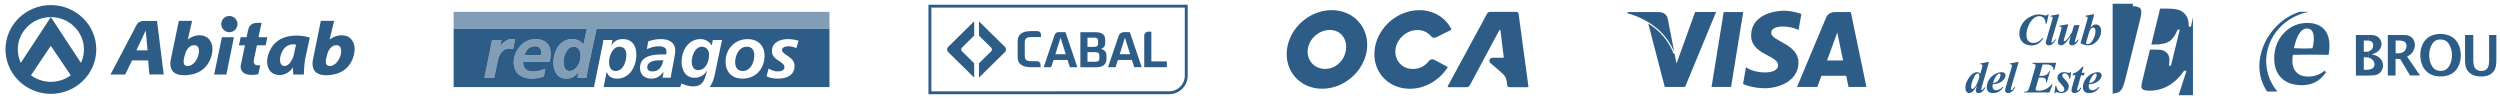
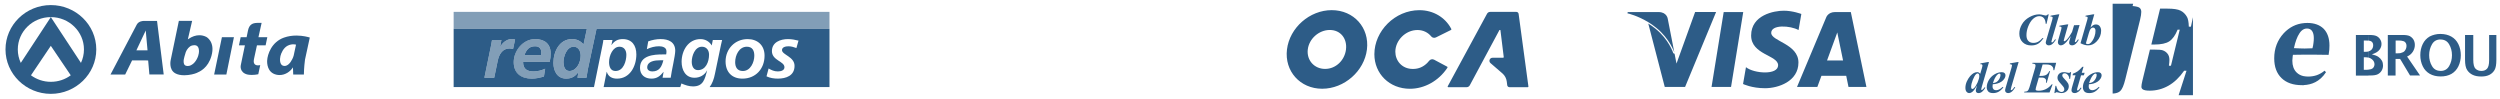
<svg xmlns="http://www.w3.org/2000/svg" id="Capa_1" data-name="Capa 1" viewBox="0 0 2274.33 90">
  <defs>
    <style> .cls-1 { fill: rgba(45, 92, 135, .59); } .cls-2 { fill: #2d5c87; } </style>
  </defs>
  <g>
    <g id="layer1">
      <g id="layer1-81">
        <g id="g7501">
          <path id="path5755" class="cls-2" d="M412.69,26.19v53h127.68l7.79-38.35c.33-1.67.59-3,.73-4.47h8.32l-.98,4.54h.13c2.56-3.67,5.7-5.34,10.16-5.34,8.39,0,12.39,5.8,12.39,13.95,0,10.74-5.84,22.02-17.57,22.02-3.87,0-7.86-1.34-9.31-6.14h-.13l-2.76,13.8h69.75l1-3.26c3.47,1.47,6.82,2.67,10.62,2.67,9.31,0,10.69-6.6,12.79-14.41h-.14c-2.22,4.14-6.49,6.54-11.34,6.54-8.19,0-11.73-7.01-11.73-14.54,0-10.28,6.16-20.62,17.11-20.62,4.45,0,8.19,2.2,10.29,5.8l.98-5h8.46c-.26.93-.65,2.6-1.11,4.81l-5.38,25.82c-.96,4.94-2.47,9.06-4.86,12.2h109.03V26.19h-211.9l-7.93,36.93c-.52,2.93-1.05,5.87-1.24,7.6h-8.19l.85-5.07h-.13c-2.62,3.74-5.9,5.87-11.02,5.87-8,0-11.6-6.8-11.6-14.28,0-10.28,5.51-21.69,16.98-21.69,4.32,0,7.67,1.67,10.42,4.87l3.07-14.24h-121.22ZM465.21,35.56c1.13,0,2.34.07,3.4.33l-1.87,8.74c-1-.34-2.27-.53-3.4-.53-6.34,0-9.41,5.67-10.54,11.21l-3.2,15.41h-8.94l6.14-29.76c.27-1.47.53-3,.8-4.6h8.54l-1.2,6.47h.13c1.6-3.73,6.01-7.27,10.14-7.27h0ZM486.9,35.56c8.47,0,14.07,4.34,14.07,13.08,0,2.6-.33,5.14-.87,7.67h-24.22c0,6.34,3.41,8.67,9.55,8.67,3.67,0,7.2-.93,10.54-2.47l-1.13,7.08c-3.47,1.07-7.28,1.94-10.95,1.94-9.87,0-16.54-4.81-16.54-15.02s8.27-20.95,19.55-20.95h0ZM601.18,35.56c6.76,0,13.11,2.54,13.11,10.61,0,4.61-3.34,18.08-4.13,24.56h-7.4l.91-5.28h-.13c-3.02,3.87-6.04,6.08-10.89,6.08-6.1,0-10.42-3.47-10.42-9.81,0-11.34,12.46-12.21,20.72-12.21h3.08c.26-.94.26-1.94.26-2.94,0-3.47-3.67-4.48-6.75-4.48-3.87,0-7.61,1-11.09,2.67l1.25-7.14c3.74-1.33,7.54-2.07,11.47-2.07h0ZM680.07,35.56c9.11,0,15.47,5.6,15.47,15.08,0,12.08-8.2,20.89-20.13,20.89-9.57,0-15.33-6.01-15.33-15.68,0-11.48,8.66-20.28,19.99-20.28ZM716.85,35.56c3.21,0,6.49.6,9.57,1.4l-1.9,6.74c-2.29-.87-4.72-1.6-7.21-1.6-2.62,0-5.9.74-5.9,3.47,0,4.34,11.41,5.94,11.41,14.34,0,8.94-7.67,11.61-15.21,11.61-3.53,0-7.08-.53-10.29-2.07l1.9-7.14c2.49,1.4,4.98,2.67,8.39,2.67,2.96,0,6.03-1,6.03-3.8,0-5.54-11.4-6.07-11.4-14.68,0-8.07,7.67-10.94,14.62-10.94h0ZM486.77,42.1c-5.54,0-7.95,3.34-9.68,8.07h15.15c.14-.8.2-1.53.2-2.33,0-3.67-1.94-5.74-5.67-5.74h0ZM679.41,42.5c-7.07,0-10.6,7.81-10.6,14.01,0,4.54,1.86,8.08,7,8.08,6.94,0,10.41-8,10.41-13.88,0-4.47-1.53-8.21-6.81-8.21ZM521.86,42.51c-6.29,0-9.24,8.81-9.24,13.94,0,3.47,1.05,8.14,5.38,8.14,6.42,0,10.22-7.61,10.22-13.95,0-4-1.9-8.14-6.36-8.14h0ZM563.55,42.51c-6.07,0-9.47,8.01-9.47,14.01,0,4.4,1.54,8.07,5.87,8.07,7.47,0,9.87-9.34,9.87-14.74,0-4.2-2.13-7.34-6.27-7.34h0ZM638.57,42.51c-6.47,0-9.27,8.47-9.27,13.61,0,4.14,1.67,7.67,5.67,7.67,7.14,0,10.07-7.54,10.07-14.08,0-4-2.34-7.2-6.47-7.2ZM600.33,54.85c-4.34,0-11.54.73-11.54,6.54,0,2.4,2.27,3.6,4.54,3.6,6.67,0,8.74-4.6,10.14-10.14h-3.14Z" />
          <path id="path5765-9" class="cls-1" d="M412.69,10.81v15.38h121.22l-3.07,14.24c-2.75-3.2-6.1-4.87-10.42-4.87-11.47,0-16.98,11.41-16.98,21.69,0,7.47,3.6,14.28,11.6,14.28,5.11,0,8.39-2.13,11.02-5.87h.13l-.85,5.07h8.19c.2-1.73.72-4.67,1.24-7.6l7.93-36.93h211.9v-15.38h0M465.21,35.56c-4.14,0-8.54,3.54-10.14,7.27h-.13l1.2-6.47h-8.54c-.27,1.6-.54,3.14-.8,4.6l-6.14,29.76h8.94l3.2-15.41c1.14-5.54,4.2-11.21,10.54-11.21,1.14,0,2.4.2,3.4.53l1.87-8.74c-1.07-.27-2.27-.33-3.4-.33h0ZM486.9,35.56c-11.28,0-19.55,10.28-19.55,20.95s6.67,15.02,16.54,15.02c3.67,0,7.48-.87,10.95-1.94l1.13-7.08c-3.34,1.54-6.87,2.47-10.54,2.47-6.14,0-9.55-2.33-9.55-8.67h24.22c.54-2.54.87-5.07.87-7.67,0-8.74-5.6-13.08-14.07-13.08ZM486.77,42.1c3.74,0,5.67,2.07,5.67,5.74,0,.8-.06,1.53-.2,2.33h-15.15c1.73-4.74,4.14-8.07,9.68-8.07h0ZM521.86,42.51c4.46,0,6.36,4.13,6.36,8.14,0,6.34-3.81,13.95-10.22,13.95-4.33,0-5.38-4.67-5.38-8.14,0-5.14,2.95-13.94,9.24-13.94h0Z" />
        </g>
      </g>
    </g>
    <path class="cls-2" d="M1517.21,17.09l5.99,30.66s-4.06-12.46-16.38-22.39c-2.6-2.14-5.23-3.94-7.74-5.47h-.03c-9.4-5.59-17.48-7.54-18.43-7.76h-.12l.32-1.16h27.99c7.67,0,8.4,6.13,8.4,6.13ZM1568.1,10.96l-11.06,68.15h17.74l11.09-68.15h-17.76ZM1542.09,10.96l-16.92,46.87-1.78-9c-.08,0-.15,0-.19,0-.5,0-.92-.28-1.07-.76-.05-.12-4.06-12.24-15.98-21.88-2.23-1.82-4.49-3.37-6.67-4.76l15,57.67h18.49l28.21-68.15h-19.09ZM1611.33,29.89c0-7.74,17.29-6.74,24.87-2.55l2.54-14.63s-7.79-2.97-15.95-2.97c-8.8,0-29.73,3.83-29.73,22.55,0,17.6,24.55,17.83,24.55,27.07s-22.02,7.62-29.25,1.76l-2.65,15.3s7.92,3.84,20.02,3.84,30.37-6.25,30.37-23.35-24.77-19.32-24.77-27.02ZM1697.94,79.11h-16.3l-2.07-10.14h-22.55l-3.73,10.14h-18.49l26.47-63.08s1.59-5.07,8.21-5.07h14.27l14.2,68.15ZM1676.69,55l-5.25-25.49-9.32,25.49h14.57Z" />
    <path class="cls-2" d="M1211.52,9.23c-20.09,0-38.32,16.01-40.72,35.75-2.4,19.74,11.94,35.75,32.03,35.75s38.32-16.01,40.72-35.75c2.4-19.75-11.94-35.75-32.03-35.75M1224.5,44.98c-1.18,9.78-9.14,17.71-19.02,17.71s-16.92-7.93-15.75-17.71c1.18-9.78,10.15-17.71,20.03-17.71s15.92,7.93,14.73,17.71M1381.53,12.62c-.14-1.03-1.02-1.8-2.07-1.8h-23.81c-1.19,0-2.29.65-2.85,1.7l-35.75,65.96c-.21.39.07.85.51.85h16.68c1.19,0,2.29-.66,2.86-1.71l27.01-50.34h.85l3.04,24.62c.04.35-.23.65-.58.65h-9.65c-2.57,0-3.76,3.19-1.81,4.87l10.82,9.35c2.2,1.9,3.61,4.54,3.97,7.43l.41,3.3c.13,1.05,1.01,1.83,2.07,1.83h16.65c.35,0,.62-.31.57-.66l-8.92-66.05ZM1316.59,60.68l-11.92-6.36c-1.5-.8-3.36-.43-4.44.89-.65.8-1.35,1.61-1.86,2.11-3.53,3.46-7.69,5.41-13,5.41-10.21,0-15.99-7.71-15.99-15.68,0-10.12,9.14-19.74,20.14-19.74,5.28,0,9.66,2.31,12.52,5.83,1.03,1.27,2.83,1.62,4.3.89,3.62-1.79,13.36-6.61,13.71-6.79.3-.15.42-.51.27-.81-.16-.33-.35-.69-.37-.73-5.24-9.68-15.79-16.44-28.66-16.44-22.31,0-40.98,18.98-40.98,40.1,0,17.69,13.7,31.4,32.29,31.4,13.68,0,26.19-7.49,33.71-18.49.11-.16.31-.48.49-.76.19-.29.09-.68-.22-.85" />
    <g>
      <path class="cls-2" d="M46.25,4.62C23.52,4.62,5,22.72,5,44.96s18.52,40.42,41.25,40.42,41.34-18.11,41.34-40.42S68.98,4.62,46.25,4.62ZM46.25,74.43c-6.78,0-13.04-2.21-18.08-5.93l18.06-26.82,18.14,26.82c-5.05,3.73-11.32,5.93-18.13,5.93ZM73.66,57.22L46.25,15.57l-27.34,41.65c-1.74-3.74-2.72-7.89-2.72-12.26,0-16.23,13.5-29.4,30.05-29.4s30.14,13.17,30.14,29.4c0,4.37-.98,8.52-2.73,12.26Z" />
      <polygon class="cls-2" points="194.81 67.8 205.93 67.8 212.82 33.82 201.89 33.82 194.81 67.8" />
      <path class="cls-2" d="M130.75,19.04c-.52,0-4.65.1-6.37,3.41-1.78,3.43-21.33,40.57-23.85,45.35h13.35l6.29-12.86h.22l14.39.04,1.13,12.78h13.02s-6.07-48.72-6.07-48.72h-12.1ZM124.06,45.81l8.52-18.08,1.63,18.08h-10.15Z" />
      <path class="cls-2" d="M187.61,33.54c-1.97-.98-4.07-1.49-6.25-1.49-3.25,0-6.53,1.11-9.76,3.29l-.72.49,3.91-16.87h-12.07l-7.35,35.27c-.03.11-2.22,8.93,4.06,12.44,2.13,1.19,4.88,1.79,8.18,1.79,4.91,0,9.59-1.35,11.08-2.01l.31-.13c2.8-1.21,10.25-4.42,13.37-15.49,3.66-12.92-4.66-17.26-4.75-17.31ZM179.03,53.81c-2.33,4.28-5.11,5.61-6.57,6.02-.57.16-1.17.24-1.73.24-1.12,0-2.05-.32-2.69-.94-1.21-1.19-1.09-3.81-.82-5.18.03-.17.89-4.14,1.81-6.6.92-2.43,3.21-5.33,5.61-5.92.55-.13,1.38-.31,2.22-.31,2.65,0,4.04,1.71,4.15,5.08,0,.12.29,3.43-1.99,7.6Z" />
      <path class="cls-2" d="M233.69,41.53l.06-.27h7.89l1.55-7.44-8.07.02,2.88-13.02h-3.79c-5.01,0-7.57,2.05-8.58,6.85l-1.27,6.15h-5.42l-1.56,7.44h5.42l-.09.41-3.67,17.68c-.05.26-1.31,6.27,5.61,8.33.01,0,1.68.48,4.5.48,1.88,0,3.83-.21,5.81-.62l1.78-8.28c-.47.1-1.19.22-1.97.22-.86,0-1.6-.15-2.2-.44-1.58-.77-2.1-2.53-1.54-5.23.37-1.77,2.66-12.3,2.66-12.3Z" />
      <path class="cls-2" d="M258.43,34.17c-11.52,4.08-15.1,15.43-15.39,20.87-.13,2.54.07,11,8.4,12.9.98.22,1.96.33,2.93.33,5.45,0,9.73-3.45,11.73-6.41l.4-.6.25,6.53h9.69c0-.76.11-6.71,1.03-13.56l4.35-20.08c-1.2-.38-6.06-1.8-12.14-1.8-4.03,0-7.81.62-11.24,1.83ZM269.23,40.94c-.01.08-1.61,7.72-2.07,9.62-.48,2.05-1.98,4.67-2.86,5.93-.75,1.05-2.77,3.51-5.44,3.51-.46,0-.92-.07-1.37-.22-3.05-1-3.08-5.82-2.36-8.81.6-2.57,2.67-7.43,6.59-9.42,2.01-1.03,3.89-1.24,5.11-1.24,1.3,0,2.12.23,2.16.24l.31.09-.07.31Z" />
-       <path class="cls-2" d="M316.96,33.52c-1.07-.53-3.3-1.44-6.31-1.44-3.38,0-6.75,1.13-10.03,3.35l-.73.5,4.06-16.94h-12.08s-7.18,35.24-7.18,35.24c-.03.1-2.23,8.93,4.06,12.43,2.13,1.19,4.88,1.8,8.17,1.8,4.92,0,9.59-1.36,11.08-2.01l.28-.13c2.81-1.2,10.28-4.38,13.41-15.49,3.65-12.95-4.67-17.28-4.75-17.32ZM308.38,53.79c-2.36,4.3-5.14,5.62-6.58,6.02-.57.16-1.16.24-1.72.24-1.13,0-2.05-.32-2.68-.95-1.22-1.16-1.1-3.8-.83-5.17.04-.18.88-4.14,1.81-6.6.91-2.42,3.19-5.33,5.62-5.92.55-.13,1.39-.31,2.22-.31,2.65,0,4.04,1.71,4.14,5.08,0,.12.3,3.42-1.97,7.61Z" />
-       <path class="cls-2" d="M208.66,14.52c-4.09,0-7.4,3.3-7.4,7.39s3.31,7.4,7.4,7.4,7.39-3.31,7.39-7.4-3.3-7.39-7.39-7.39Z" />
    </g>
    <path class="cls-2" d="M1863.79,13.07l-1.99,8.59h-.77c-.1-2.33-.69-4.08-1.71-5.22-1.07-1.17-2.45-1.74-4.15-1.74-1.84,0-3.68.78-5.49,2.35-1.82,1.56-3.35,3.96-4.63,7.2-1.01,2.6-1.52,5.19-1.52,7.75,0,2.27.56,4.02,1.68,5.22,1.13,1.21,2.66,1.81,4.62,1.81,1.58,0,3.02-.35,4.32-1.03,1.3-.69,2.63-1.81,3.94-3.37h.97c-1.65,2.47-3.32,4.2-4.99,5.21-1.69.99-3.75,1.5-6.17,1.5-3.27,0-5.88-.99-7.87-2.97-1.99-1.98-2.98-4.56-2.98-7.72,0-2.99.8-5.83,2.38-8.53,1.57-2.71,3.85-4.89,6.81-6.55,2.99-1.67,5.93-2.51,8.88-2.51,1.11,0,2.5.24,4.16.73.86.23,1.44.35,1.78.35.65,0,1.32-.35,2-1.08h.74ZM1873.42,13.07l-6.6,22.44c-.39,1.32-.59,2.15-.59,2.5,0,.18.05.31.17.43.13.12.24.18.38.18.22,0,.45-.1.67-.27.65-.52,1.37-1.4,2.12-2.63l.79.36c-1.27,2.02-2.5,3.45-3.73,4.3-.83.6-1.73.9-2.66.9s-1.58-.24-2.09-.72c-.52-.47-.79-1.03-.79-1.71,0-.48.16-1.27.49-2.38l5.38-18.36c.29-1.01.42-1.67.42-2.01,0-.31-.13-.58-.42-.76-.36-.27-.92-.38-1.68-.33l.22-.75,6.72-1.19h1.2ZM1881.57,22.24l-3.85,13.54c-.19.63-.29,1.05-.29,1.3,0,.13.06.22.14.28.11.1.25.15.39.15.6,0,1.41-.54,2.44-1.62,1.47-1.6,3-3.87,4.61-6.83l1.81-6.1,5.04-.17-3.82,13.14c-.32,1.11-.48,1.76-.48,1.92,0,.09.06.22.16.33.09.11.21.16.3.16.19,0,.35-.07.54-.24.47-.38,1.11-1.16,1.89-2.33l.68.48c-1.84,3.34-3.88,5.01-6.1,5.01-.83,0-1.49-.22-1.95-.63-.47-.43-.71-.97-.71-1.64,0-.73.16-1.64.53-2.74l.95-3.37c-1.71,2.49-2.98,4.2-3.76,5.07-1.2,1.33-2.23,2.2-3.02,2.64-.82.43-1.61.67-2.35.67-.7,0-1.31-.27-1.82-.79-.5-.51-.76-1.18-.76-1.97,0-.67.16-1.59.5-2.74l2.24-7.97c.38-1.29.56-2.19.56-2.64,0-.18-.06-.37-.16-.52-.12-.15-.29-.27-.54-.37-.23-.08-.69-.12-1.35-.12l.19-.77,6.79-1.16h1.19ZM1905.23,13.07l-3.43,12.02c1.03-1.14,1.92-1.91,2.61-2.27.7-.38,1.46-.57,2.3-.57,1.57,0,2.77.57,3.56,1.71.8,1.15,1.19,2.48,1.19,3.98,0,3.59-1.31,6.79-3.9,9.6-2.31,2.49-4.94,3.73-7.9,3.73-2.18,0-4.51-.65-6.95-1.94l6.1-21.15c.29-1,.43-1.67.43-2.05,0-.31-.13-.56-.42-.74-.35-.28-.91-.38-1.69-.36l.23-.78,6.65-1.19h1.2ZM1897.58,39.53c.6.39,1.18.61,1.68.61.71,0,1.31-.16,1.78-.42.76-.47,1.56-1.28,2.37-2.47.85-1.17,1.55-2.61,2.09-4.26.57-1.68.84-3.36.84-5,0-.96-.22-1.69-.64-2.17-.43-.49-.91-.73-1.48-.73-.93,0-1.75.46-2.43,1.36-.47.58-.95,1.83-1.52,3.72l-2.7,9.36ZM1809.44,56.48l-6.48,22.31c-.42,1.39-.62,2.22-.62,2.53,0,.14.05.28.15.38.12.11.23.16.35.16.22,0,.49-.11.78-.33.47-.37,1.07-1.08,1.78-2.12l.72.37c-1.86,3.27-3.93,4.91-6.18,4.91-.79,0-1.42-.22-1.85-.63-.42-.42-.63-.95-.63-1.61,0-.62.15-1.52.52-2.68l.6-2.03c-1.67,2.94-3.11,4.89-4.35,5.87-.9.7-1.81,1.07-2.69,1.07-.99,0-1.84-.41-2.52-1.22-.69-.81-1.03-2-1.03-3.54,0-1.98.44-3.94,1.31-5.88.89-1.91,1.9-3.51,3.04-4.82,1.15-1.28,2.25-2.2,3.28-2.76,1.07-.54,2.08-.83,3.1-.83.5,0,.99.11,1.39.32.4.22.86.61,1.37,1.2l1.48-4.96c.35-1.22.54-2.11.54-2.63,0-.32-.12-.59-.37-.82-.23-.23-.55-.33-.95-.33-.17,0-.41,0-.7.06l.21-.79,6.55-1.21h1.2ZM1800.65,69.12c0-.8-.14-1.39-.47-1.76-.32-.39-.66-.57-1.11-.57s-.87.23-1.37.67c-.94.84-1.92,2.55-2.97,5.13-1.01,2.57-1.52,4.73-1.52,6.48,0,.64.11,1.1.32,1.41.23.3.49.46.76.46.47,0,.93-.21,1.39-.63,1.12-1.02,2.25-2.76,3.35-5.23,1.08-2.46,1.62-4.46,1.62-5.97ZM1812.85,76.65c-.12.87-.18,1.58-.18,2.14,0,.99.29,1.79.87,2.39.57.6,1.35.89,2.32.89s1.88-.21,2.8-.66c.94-.46,2.02-1.25,3.27-2.38l.61.54c-1.52,1.84-3.03,3.16-4.47,3.95-1.47.77-3.06,1.17-4.8,1.17-2.23,0-3.74-.54-4.61-1.59-.85-1.07-1.27-2.29-1.27-3.69,0-2.18.63-4.36,1.88-6.53,1.28-2.19,3.01-3.93,5.21-5.25,2.18-1.3,4.36-1.97,6.58-1.97,1.11,0,1.96.28,2.53.81.57.52.86,1.2.86,2.01,0,.97-.29,1.91-.85,2.83-.76,1.25-1.72,2.26-2.91,3.02-1.16.75-2.47,1.34-3.91,1.73-.96.28-2.26.47-3.92.6ZM1813.04,75.62c1.17-.19,2.06-.41,2.71-.72.65-.3,1.28-.77,1.89-1.43.62-.67,1.16-1.49,1.6-2.48.46-1.03.68-1.95.68-2.83,0-.38-.11-.67-.3-.88-.2-.21-.47-.33-.79-.33-.63,0-1.35.45-2.16,1.35-1.45,1.62-2.67,4.06-3.63,7.31ZM1836.4,56.48l-6.58,22.44c-.4,1.33-.59,2.15-.59,2.5,0,.17.07.3.17.43.11.12.23.18.37.18.23,0,.46-.09.69-.27.62-.53,1.32-1.4,2.12-2.64l.79.36c-1.27,2.03-2.5,3.46-3.73,4.32-.83.57-1.74.89-2.67.89-.87,0-1.57-.24-2.09-.71-.53-.47-.77-1.03-.77-1.7,0-.48.15-1.29.46-2.39l5.38-18.37c.3-1,.44-1.68.44-2s-.13-.57-.41-.77c-.37-.26-.94-.38-1.68-.33l.22-.76,6.69-1.18h1.2ZM1858.25,58.62l-3.01,10.46h.93c2.39,0,4.17-.31,5.29-.95,1.11-.65,2.03-1.78,2.81-3.39h.73l-3.02,10.52h-.7c.12-.7.18-1.27.18-1.71,0-.74-.22-1.34-.66-1.79-.43-.45-.98-.8-1.67-.99-.46-.14-1.38-.2-2.8-.2h-1.56l-2.6,9.07c-.22.8-.32,1.38-.32,1.78,0,.29.12.54.42.72.43.27,1.25.4,2.42.4,2.27,0,4.41-.47,6.41-1.44,2.02-.96,3.8-2.42,5.42-4.37h.8l-2.8,7.41h-23.13l.26-.73c1.34,0,2.33-.26,2.94-.77.63-.5,1.19-1.63,1.72-3.37l5.08-17.41c.28-.96.4-1.74.4-2.29,0-.51-.16-.89-.53-1.17-.36-.26-1.18-.45-2.45-.56l.21-.73h21.54l-1.72,6.75h-.72c-.06-1.32-.26-2.28-.61-2.79-.56-.86-1.31-1.49-2.23-1.87-.93-.4-2.42-.58-4.5-.58h-2.54ZM1884.14,65.65l-.88,6.16h-.72c-.11-1.6-.6-2.85-1.48-3.77-.87-.92-1.8-1.37-2.8-1.37-.62,0-1.11.18-1.52.53-.4.36-.6.78-.6,1.29,0,.43.1.82.27,1.2.16.36.54.87,1.15,1.52,2.1,2.25,3.38,3.8,3.82,4.66.46.84.67,1.75.67,2.72,0,1.07-.25,2.06-.79,2.99-.53.93-1.31,1.68-2.38,2.25-1.06.56-2.16.85-3.31.85-.77,0-1.71-.15-2.86-.46-.73-.23-1.28-.33-1.64-.33s-.62.05-.8.16c-.18.09-.38.29-.6.63h-.73l.96-6.64h.66c.44,1.62.9,2.75,1.3,3.44.4.69.96,1.22,1.61,1.62.69.41,1.35.61,1.98.61.71,0,1.3-.23,1.8-.69.47-.44.71-1,.71-1.62s-.16-1.24-.45-1.83c-.34-.57-1.06-1.5-2.16-2.72-1.57-1.7-2.61-3-3.08-3.91-.37-.66-.52-1.43-.52-2.26,0-1.45.52-2.64,1.55-3.61,1.04-.93,2.51-1.43,4.4-1.43.83,0,1.83.15,3.03.45.6.13,1.1.22,1.45.22.52,0,.94-.22,1.27-.67h.7ZM1895.43,60.79l-1.59,5.43h2.62l-.7,2.29h-2.56l-3.34,11.56c-.23.71-.32,1.27-.32,1.64,0,.17.05.32.18.44.1.14.24.19.38.19.23,0,.46-.07.7-.27.62-.46,1.32-1.29,2.13-2.43l.69.43c-.91,1.6-1.92,2.76-3.02,3.51-1.11.74-2.17,1.12-3.25,1.12-.9,0-1.61-.24-2.1-.69-.5-.47-.76-1.04-.76-1.74,0-.78.19-1.77.53-2.99l3.14-10.78h-2.71l.41-1.47c1.69-.63,3.13-1.36,4.31-2.19,1.15-.84,2.56-2.19,4.22-4.06h1.03ZM1900.34,76.65c-.11.87-.18,1.58-.18,2.14,0,.99.29,1.79.87,2.39.59.6,1.37.89,2.33.89s1.86-.21,2.79-.66c.94-.46,2.03-1.25,3.25-2.38l.6.54c-1.51,1.84-3.01,3.16-4.47,3.95-1.42.77-3.04,1.17-4.79,1.17-2.2,0-3.76-.54-4.61-1.59-.83-1.07-1.27-2.29-1.27-3.69,0-2.18.62-4.36,1.88-6.53,1.28-2.19,3-3.93,5.21-5.25,2.18-1.3,4.37-1.97,6.59-1.97,1.11,0,1.95.28,2.53.81.57.52.84,1.2.84,2.01,0,.97-.27,1.91-.83,2.83-.77,1.25-1.74,2.26-2.9,3.02-1.19.75-2.48,1.34-3.95,1.73-.94.28-2.25.47-3.9.6ZM1900.52,75.62c1.18-.19,2.08-.41,2.71-.72.67-.3,1.3-.77,1.89-1.43.65-.67,1.16-1.49,1.62-2.48.45-1.03.67-1.95.67-2.83,0-.38-.1-.67-.29-.88-.22-.21-.49-.33-.8-.33-.65,0-1.36.45-2.16,1.35-1.46,1.62-2.67,4.06-3.65,7.31ZM1928.92,82.74c1.67-1.59,3.18-5.11,4.51-10.53l13.46-54.25c.74-3.02,1.1-5.39,1.1-7.14,0-1.57-.49-2.8-1.44-3.63-.93-.84-3.11-1.41-6.47-1.71l.52-2.06h-18.66v81.7c3.11-.12,5.47-.91,6.98-2.37ZM1993.16,24.24h-1.92c-.13-4.15-.68-7.06-1.62-8.77-1.48-2.64-3.46-4.59-5.91-5.8-2.44-1.23-6.4-1.82-11.91-1.82h-6.69l-7.98,32.67h2.44c6.4,0,11.07-.98,14.01-2.98,2.94-1.98,5.43-5.5,7.47-10.56h1.94l-8.01,32.82h-1.85c.32-2.2.47-3.97.47-5.36,0-2.27-.56-4.13-1.73-5.59-1.13-1.44-2.61-2.49-4.44-3.1-1.2-.42-3.69-.62-7.45-.62h-4.12l-6.86,28.27c-.61,2.49-.89,4.33-.89,5.52,0,.98.38,1.72,1.16,2.32,1.13.83,3.25,1.24,6.38,1.24,6.02,0,11.68-1.49,17.01-4.49,5.31-3,10.08-7.55,14.31-13.65h2.17l-7.19,22.28h13.05V15.68l-1.84,8.56Z" />
-     <path class="cls-2" d="M844.65,85.71V4.29h235.84v64.6c0,9.25-7.53,16.78-16.78,16.79l-219.06.02ZM847.29,6.94v76.13l216.42-.02c7.8,0,14.14-6.35,14.14-14.15V6.94h-230.56ZM969.58,49.33l-4.78-15.09-4.68,15.09h9.46ZM969.32,29.26l10.79,31.9h-6.78l-2.16-6.61h-12.7l-2.21,6.61h-6.79l9.97-29.46c.49-1.46,1.86-2.44,3.4-2.44h6.47ZM1000.12,53.06c0,2.35-1.23,3.11-4.16,3.11h-6.63v-8.72h7.2c2.57,0,3.6,1.05,3.6,3.21v2.39ZM989.32,34.24h6.22c2.36,0,3.39.81,3.39,2.59v2.83c0,1.87-.93,2.97-3.45,2.97h-6.17v-8.38ZM1001.61,44.54c2.62-1.05,3.81-2.54,3.81-5.17v-3.3c0-4.31-2.62-6.8-9.1-6.8h-13.47v31.9h14.39c6.22,0,9.35-2.83,9.35-7.33v-3.4c0-3.11-1.85-5.27-4.99-5.89M937.68,33.75h9.31v-2.31c0-1.75-1.42-3.16-3.16-3.16h-6.15c-8.32.08-11.89,3.46-11.89,9.24v14.37c0,5.77,3.57,9.16,11.89,9.24v.02h8.95v-2.32c0-1.74-1.41-3.16-3.15-3.16h-5.8v-.02c-4.06-.11-5.42-1.55-5.42-4.82v-12.26c0-3.26,1.36-4.7,5.42-4.82M1047.43,55.84v-27.05h-2.89c-1.98,0-3.59,1.61-3.59,3.59v28.78h20.56v-5.32h-14.08ZM1028.13,49.33l-4.78-15.09-4.68,15.09h9.46ZM1027.87,29.26l10.79,31.9h-6.78l-2.16-6.61h-12.7l-2.21,6.61h-6.78l9.66-28.56c.68-1.99,2.55-3.34,4.65-3.34h5.53ZM890.6,32.36l11.12,11c.91.9.91,2.38,0,3.29l-11.11,10.96v12.98s23.64-23.22,23.64-23.22c1.32-1.3,1.32-3.43,0-4.72l-23.65-23.23v12.95ZM886.24,19.41l-23.65,23.23c-1.32,1.3-1.32,3.42,0,4.72l23.64,23.22v-12.98s-11.11-10.96-11.11-10.96c-.92-.9-.92-2.38,0-3.29l11.12-11v-12.95Z" />
  </g>
  <g>
    <path class="cls-2" d="M2095.89,21.02c1-.08,2.07-.15,3.14-.15,6.43,0,11.41,1.84,14.94,5.36,3.45,3.6,5.21,8.66,5.21,15.17,0,1.15-.08,2.45-.15,3.83-.15,1.38-.31,2.91-.61,4.67-5.13-.08-8.96-.15-11.57-.15h-10.95v-5.59c1.84,0,4.29-.08,7.51-.23h.31c.46-1.69.77-3.29.92-4.83.23-1.53.31-2.99.31-4.44,0-2.83-.54-4.98-1.61-6.51-1.07-1.46-2.6-2.22-4.67-2.22-1,0-1.92.23-2.83.61l.08-5.52h0ZM2095.89,69.28c1.23.23,2.53.38,3.98.38,2.76,0,5.44-.46,7.89-1.3,2.45-.92,4.83-2.22,6.97-4.06l1.3,1.38c-5.75,8.89-13.48,11.41-20.15,11.72v-8.12ZM2094.13,77.48c-7.97,0-14.1-2.14-18.54-6.43s-6.66-10.26-6.66-18c0-8.96,2.91-16.55,8.66-22.83,5.13-5.44,11.18-8.5,18.31-9.19v5.52c-1.53.69-2.91,1.99-4.06,3.83-1.99,2.99-3.68,7.43-4.98,13.41,2.07.08,3.83.15,5.21.23s2.37.08,2.91.08h.92v5.59c-.92,0-1.92,0-3.06.08-2.99.08-5.36.08-6.89.08-.08.23-.15.77-.23,1.53-.23,1.76-.31,3.06-.31,3.83,0,4.52,1.3,8.12,3.83,10.65,1.76,1.76,3.98,2.91,6.66,3.45v8.2c-.54-.08-1.15,0-1.76,0Z" />
-     <path class="cls-2" d="M2091.98,10.76h8.27c-36.39,7.74-49.72,46.96-28.42,72.54h-9.27c-17.77-25.59-.23-63.12,29.42-72.54Z" />
    <path class="cls-2" d="M2220.22,69.59v-5.06h.08c3.45,0,6.05-1.46,7.74-4.37,1.69-2.91,2.6-6.2,2.6-9.96s-.92-7.05-2.6-9.88c-1.69-2.91-4.29-4.37-7.74-4.37h-.08v-5.06h.08c3.68,0,6.97.84,9.73,2.37,2.83,1.61,4.9,3.83,6.43,6.89,1.46,2.99,2.22,6.36,2.22,10.11s-.77,7.12-2.22,10.11-3.6,5.29-6.36,6.89c-2.76,1.53-6.05,2.3-9.88,2.3q.08,0,0,0h0ZM2242.51,31.82h7.51v22.6c0,4.06.69,6.82,2.07,8.12,1.38,1.3,3.14,1.99,5.29,1.99s3.83-.61,5.13-1.99c1.23-1.3,1.92-3.83,1.92-7.58v-23.13h6.59v22.6c0,4.29-.54,7.35-1.61,9.19-1.07,1.84-2.6,3.37-4.52,4.37-1.99,1.07-4.52,1.61-7.58,1.61s-5.59-.46-7.74-1.46c-2.14-1-3.83-2.45-5.13-4.44s-1.92-5.06-1.92-9.35v-22.52h0ZM2220.22,30.83v5.06c-3.45,0-6.05,1.46-7.74,4.37-1.69,2.91-2.6,6.2-2.6,9.88s.84,7.05,2.6,9.96c1.69,2.91,4.29,4.37,7.74,4.37v5.06c-3.75,0-6.97-.77-9.81-2.37-2.76-1.61-4.9-3.83-6.36-6.89s-2.22-6.36-2.22-10.11.77-7.12,2.22-10.11,3.6-5.29,6.36-6.89c2.91-1.46,6.13-2.3,9.81-2.3h0ZM2184.29,54.96v-6.82c1.38-.31,2.53-.92,3.22-1.69,1.15-1.38,1.76-2.99,1.76-4.67,0-1.53-.46-2.76-1.46-3.6-.61-.61-1.84-1-3.52-1.23v-5.13h1.53c2.76,0,4.9.31,6.36,1,1.38.77,2.6,1.84,3.45,3.22.84,1.46,1.23,3.06,1.23,4.9,0,2.14-.61,4.21-1.84,6.13-1.23,1.92-2.99,3.37-5.21,4.37l11.8,17.24h-9.12l-8.2-13.71ZM2154.65,31.82h.77c2.99,0,5.13.31,6.59,1,1.38.69,2.53,1.69,3.29,2.99.84,1.3,1.23,2.68,1.23,4.21,0,1.84-.61,3.68-1.92,5.36s-3.52,2.99-6.82,4.06c2.6.61,4.6,1.38,5.98,2.37s2.37,2.07,3.14,3.45c.69,1.3,1,2.76,1,4.29,0,1.69-.38,3.22-1.23,4.67-.84,1.38-1.99,2.53-3.45,3.29s-3.68,1.15-6.66,1.15h-1.92v-5.36c1.15-.08,1.99-.23,2.6-.46.92-.31,1.69-.92,2.14-1.69s.77-1.61.77-2.6c0-1.84-.77-3.37-2.37-4.67-.92-.69-1.92-1.23-3.06-1.53v-5.59c1-.23,1.84-.77,2.53-1.38,1.15-1.15,1.69-2.53,1.69-4.21,0-.92-.15-1.69-.54-2.3-.31-.61-.92-1.15-1.76-1.53-.46-.15-1.07-.31-1.92-.46l-.08-5.06h0ZM2184.29,31.82v5.13c-.69-.08-1.46-.08-2.3-.08h-2.6v11.64h1.69c1.23,0,2.3-.08,3.22-.31v6.82l-.84-1.38h-4.14v15.09h-7.05V31.82h12.03ZM2143.23,68.67V31.82h11.41v5.13c-.77-.08-1.69-.08-2.83-.08h-1.38v10.26h1.61c.92,0,1.84-.08,2.6-.31v5.59c-.92-.23-1.84-.31-2.91-.31h-1.3v11.41h1.46c1.07,0,1.99-.08,2.76-.08v5.36h-11.41v-.15Z" />
  </g>
</svg>